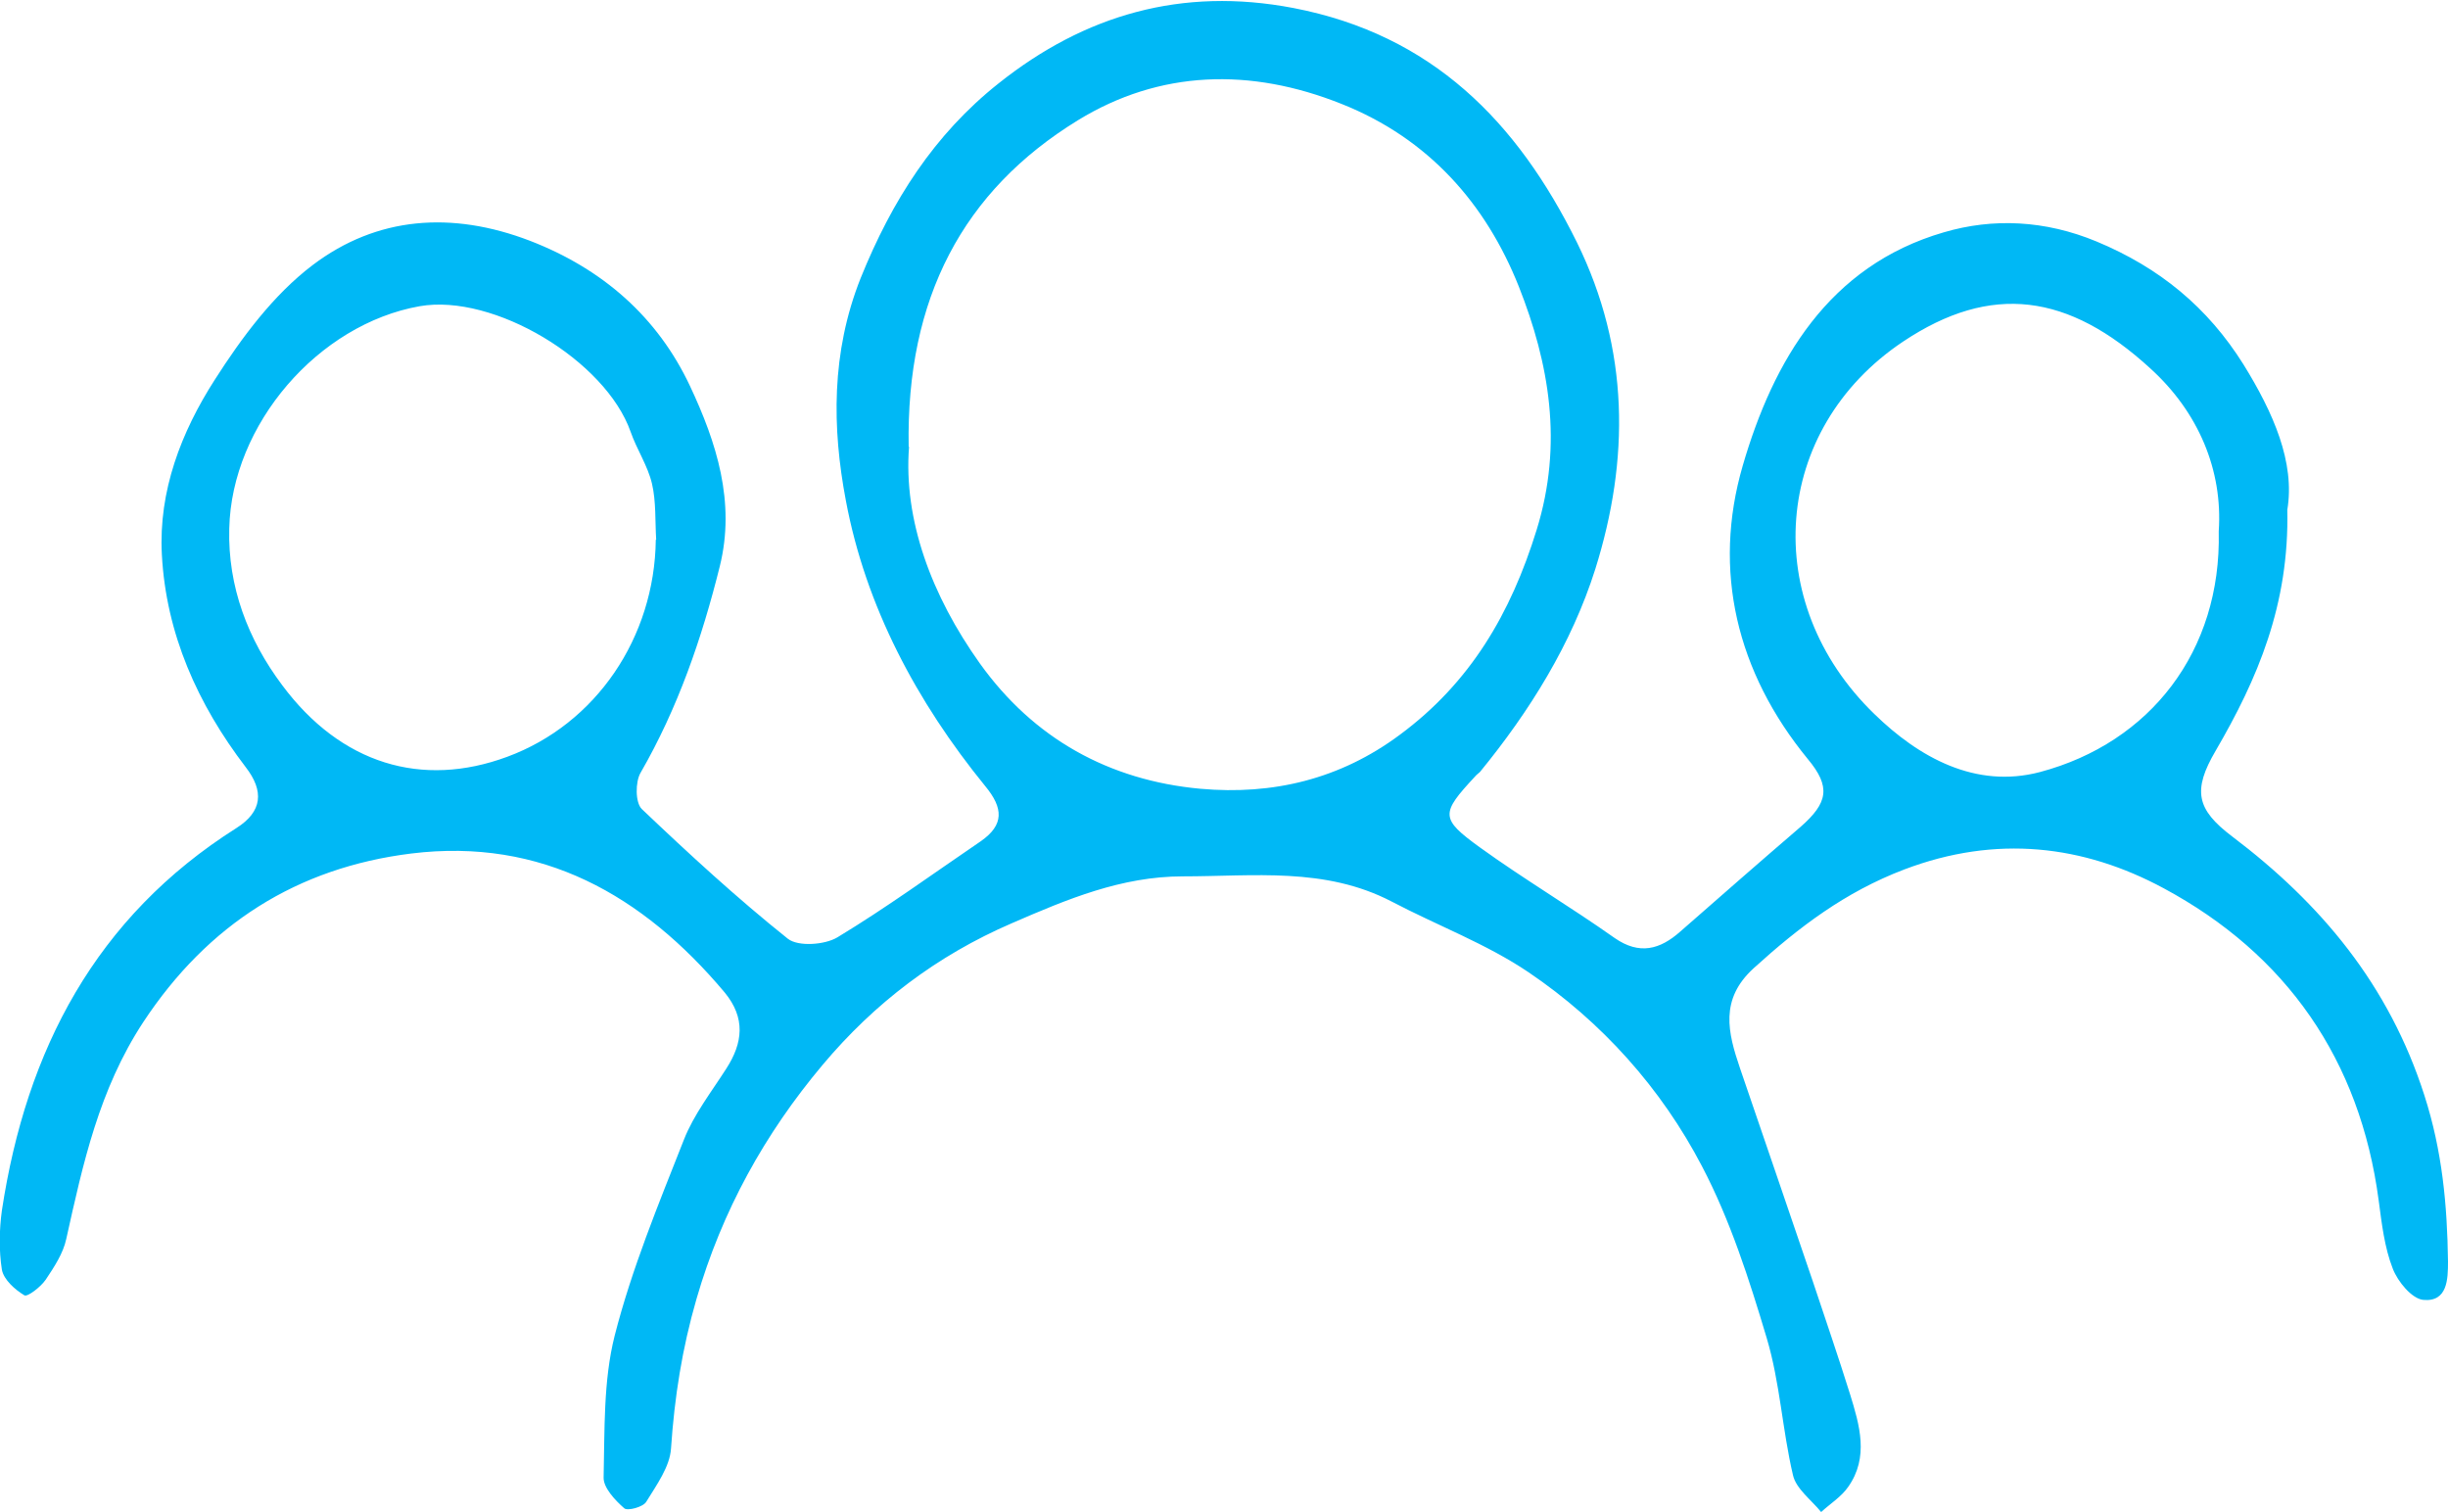
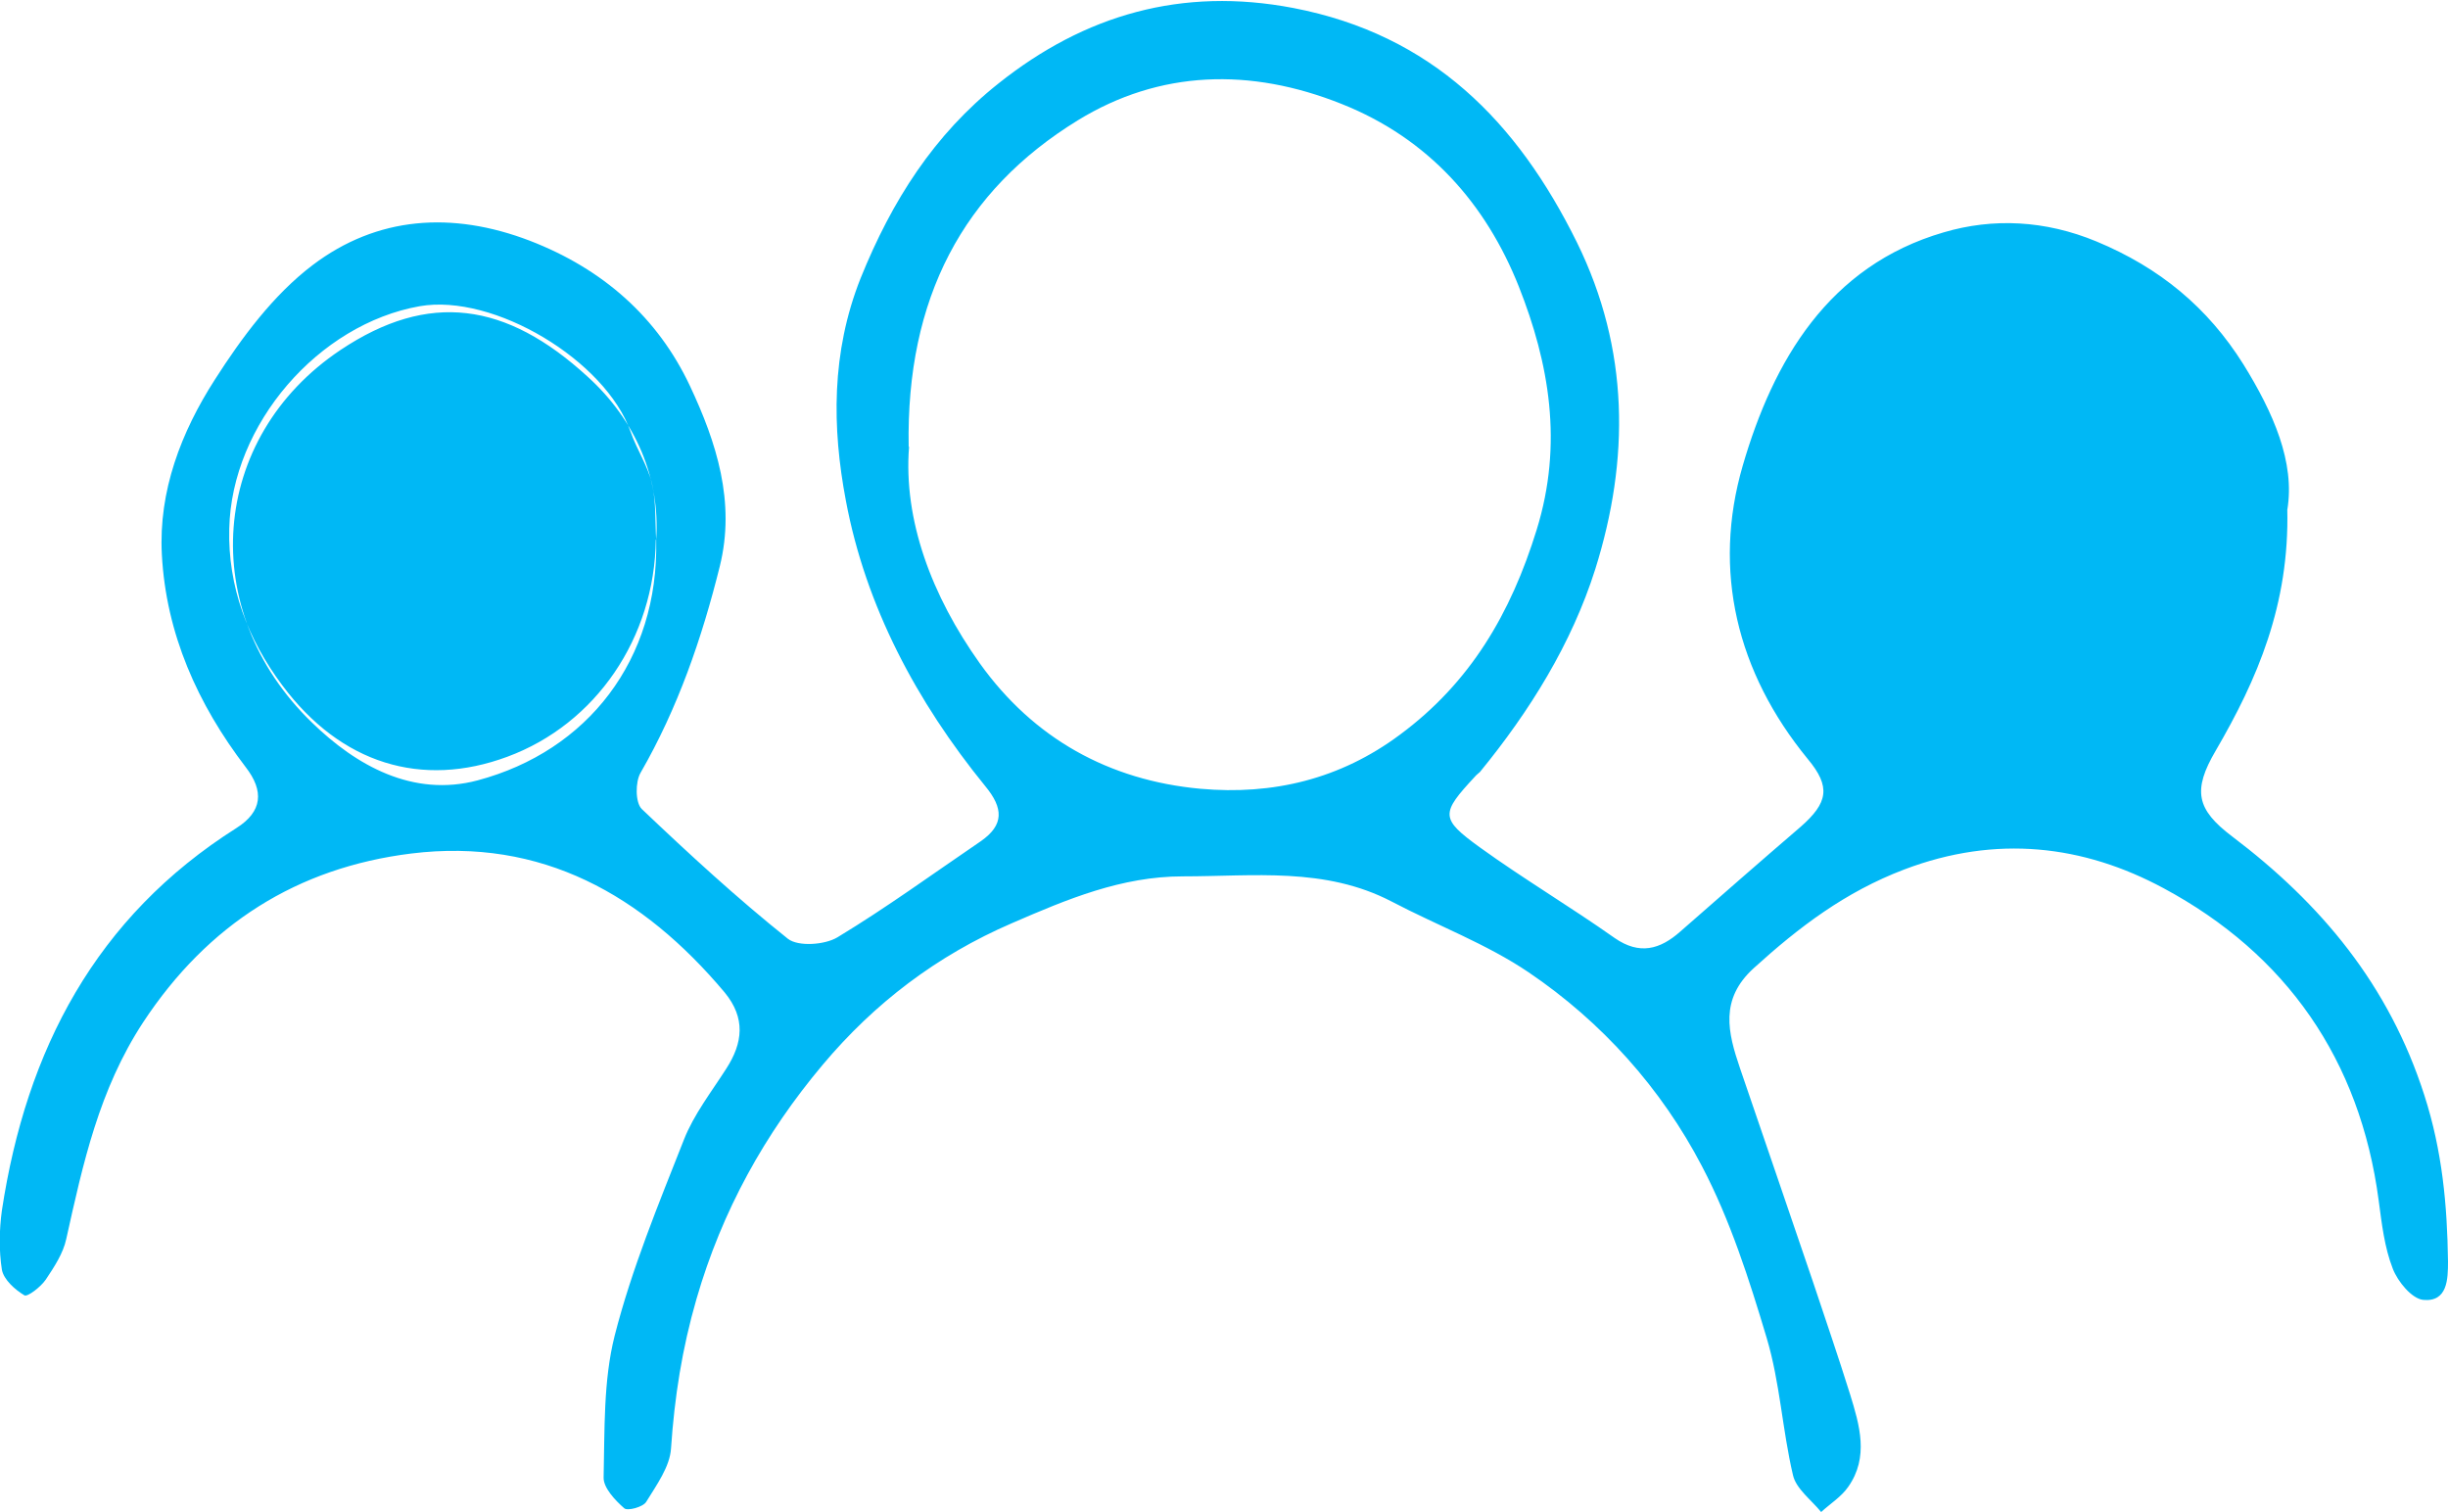
<svg xmlns="http://www.w3.org/2000/svg" id="Layer_2" data-name="Layer 2" viewBox="0 0 64.28 39.7">
  <defs>
    <style>
      .cls-1 {
        fill: #00b8f5;
        stroke-width: 0px;
      }
    </style>
  </defs>
  <g id="Layer_1-2" data-name="Layer 1">
-     <path class="cls-1" d="M60.06,13.36c.06,2.52-.79,4.48-1.88,6.35-.61,1.04-.51,1.54.43,2.25,2.34,1.77,4.12,3.9,5.05,6.8.47,1.46.6,2.88.62,4.36,0,.46-.01,1.07-.65,1.01-.3-.03-.67-.48-.8-.82-.22-.56-.29-1.19-.37-1.79-.49-3.7-2.43-6.47-5.65-8.2-2.1-1.13-4.39-1.41-6.81-.49-1.55.59-2.76,1.51-3.95,2.59-.9.82-.68,1.69-.36,2.63.64,1.86,1.27,3.72,1.91,5.59.33.99.67,1.98.98,2.97.25.81.5,1.65-.05,2.43-.18.26-.47.44-.71.66-.26-.32-.66-.61-.74-.97-.28-1.19-.34-2.43-.69-3.6-.46-1.54-.96-3.1-1.7-4.51-1.07-2.05-2.63-3.79-4.55-5.09-1.11-.75-2.4-1.23-3.6-1.86-1.75-.91-3.63-.66-5.48-.66-1.61,0-3.04.6-4.49,1.23-1.97.85-3.61,2.1-4.97,3.72-1.52,1.81-2.64,3.83-3.31,6.14-.38,1.31-.58,2.59-.67,3.93-.03.48-.38.96-.65,1.4-.08.14-.5.25-.58.17-.24-.21-.55-.54-.54-.81.03-1.25-.01-2.53.29-3.72.45-1.76,1.15-3.45,1.82-5.15.26-.66.72-1.25,1.11-1.86.44-.68.51-1.33-.04-2-2.15-2.56-4.81-4.07-8.23-3.65-2.99.37-5.34,1.85-7.04,4.43-1.16,1.77-1.58,3.71-2.02,5.69-.08.38-.32.74-.54,1.07-.13.19-.48.46-.56.41-.25-.15-.54-.41-.59-.67-.08-.51-.07-1.05,0-1.56.64-4.21,2.46-7.7,6.16-10.04.68-.43.73-.97.24-1.6-1.26-1.65-2.09-3.5-2.2-5.58-.09-1.67.51-3.22,1.39-4.59.71-1.11,1.54-2.23,2.57-3.01,1.69-1.28,3.66-1.42,5.7-.64,1.92.74,3.36,2.01,4.21,3.82.69,1.47,1.2,3.04.78,4.73-.47,1.89-1.1,3.72-2.08,5.42-.14.24-.14.78.03.95,1.24,1.18,2.5,2.34,3.84,3.41.27.21.97.16,1.3-.04,1.29-.78,2.51-1.67,3.76-2.52.62-.43.6-.87.12-1.45-1.8-2.21-3.14-4.72-3.66-7.5-.36-1.9-.39-3.88.39-5.84.82-2.03,1.93-3.77,3.62-5.11,2.26-1.8,4.81-2.54,7.74-1.98,3.64.7,5.88,2.98,7.45,6.16,1.38,2.81,1.38,5.7.48,8.57-.62,1.96-1.72,3.73-3.03,5.33-.04.04-.09.07-.13.12-.9.97-.92,1.1.13,1.86,1.15.83,2.38,1.56,3.54,2.38.65.45,1.19.3,1.72-.17,1.05-.92,2.1-1.84,3.16-2.75.72-.63.8-1.05.19-1.78-1.87-2.28-2.51-4.95-1.71-7.7.8-2.75,2.25-5.25,5.28-6.13,1.29-.38,2.66-.32,4.01.24,1.66.69,2.92,1.73,3.86,3.23.78,1.26,1.36,2.57,1.15,3.82ZM23.87,11.73c-.15,1.92.59,3.91,1.86,5.69,1.41,1.97,3.39,3.07,5.79,3.29,1.9.17,3.67-.25,5.24-1.42,1.85-1.37,2.91-3.18,3.59-5.38.7-2.26.33-4.37-.47-6.39-.86-2.16-2.36-3.88-4.65-4.79-2.4-.96-4.78-.89-6.93.43-3.01,1.85-4.51,4.67-4.44,8.57ZM17.23,14.17c-.03-.49,0-1-.11-1.47-.11-.47-.4-.9-.56-1.36-.66-1.88-3.6-3.64-5.54-3.3-2.66.47-4.94,3.1-5,5.84-.04,1.52.49,2.91,1.39,4.11,1.54,2.07,3.67,2.71,5.91,1.88,2.33-.86,3.87-3.13,3.9-5.7ZM58.26,13.95c.11-1.6-.53-3.13-1.8-4.28-2.14-1.96-4.17-2.25-6.49-.7-3.44,2.3-3.79,6.84-.75,9.78,1.16,1.13,2.65,1.97,4.35,1.52,2.89-.77,4.76-3.17,4.69-6.31Z" />
+     <path class="cls-1" d="M60.06,13.36c.06,2.52-.79,4.48-1.88,6.35-.61,1.04-.51,1.54.43,2.25,2.34,1.77,4.12,3.9,5.05,6.8.47,1.46.6,2.88.62,4.36,0,.46-.01,1.07-.65,1.01-.3-.03-.67-.48-.8-.82-.22-.56-.29-1.19-.37-1.79-.49-3.7-2.43-6.47-5.65-8.2-2.1-1.13-4.39-1.41-6.81-.49-1.55.59-2.76,1.51-3.95,2.59-.9.82-.68,1.69-.36,2.63.64,1.86,1.27,3.72,1.91,5.59.33.99.67,1.98.98,2.97.25.81.5,1.65-.05,2.43-.18.26-.47.44-.71.66-.26-.32-.66-.61-.74-.97-.28-1.19-.34-2.43-.69-3.6-.46-1.54-.96-3.1-1.7-4.51-1.07-2.05-2.63-3.79-4.55-5.09-1.11-.75-2.4-1.23-3.6-1.86-1.75-.91-3.63-.66-5.48-.66-1.61,0-3.04.6-4.49,1.23-1.97.85-3.61,2.1-4.97,3.72-1.52,1.81-2.64,3.83-3.31,6.14-.38,1.31-.58,2.59-.67,3.93-.03.48-.38.96-.65,1.4-.08.14-.5.25-.58.17-.24-.21-.55-.54-.54-.81.03-1.25-.01-2.53.29-3.72.45-1.76,1.15-3.45,1.82-5.15.26-.66.72-1.25,1.11-1.86.44-.68.51-1.33-.04-2-2.15-2.56-4.81-4.07-8.23-3.65-2.99.37-5.34,1.85-7.04,4.43-1.16,1.77-1.58,3.71-2.02,5.69-.08.38-.32.74-.54,1.07-.13.19-.48.46-.56.41-.25-.15-.54-.41-.59-.67-.08-.51-.07-1.05,0-1.56.64-4.21,2.46-7.7,6.16-10.04.68-.43.73-.97.24-1.6-1.26-1.65-2.09-3.5-2.2-5.58-.09-1.67.51-3.22,1.39-4.59.71-1.11,1.54-2.23,2.57-3.01,1.69-1.28,3.66-1.42,5.7-.64,1.92.74,3.36,2.01,4.21,3.82.69,1.47,1.2,3.04.78,4.73-.47,1.89-1.1,3.72-2.08,5.42-.14.24-.14.78.03.95,1.24,1.18,2.5,2.34,3.84,3.41.27.21.97.16,1.3-.04,1.29-.78,2.51-1.67,3.76-2.52.62-.43.6-.87.12-1.45-1.8-2.21-3.14-4.72-3.66-7.5-.36-1.9-.39-3.88.39-5.84.82-2.03,1.93-3.77,3.62-5.11,2.26-1.8,4.81-2.54,7.74-1.98,3.64.7,5.88,2.98,7.45,6.16,1.38,2.81,1.38,5.7.48,8.57-.62,1.96-1.72,3.73-3.03,5.33-.04.04-.09.07-.13.12-.9.97-.92,1.1.13,1.86,1.15.83,2.38,1.56,3.54,2.38.65.45,1.19.3,1.72-.17,1.05-.92,2.1-1.84,3.16-2.75.72-.63.8-1.05.19-1.78-1.87-2.28-2.51-4.95-1.71-7.7.8-2.75,2.25-5.25,5.28-6.13,1.29-.38,2.66-.32,4.01.24,1.66.69,2.92,1.73,3.86,3.23.78,1.26,1.36,2.57,1.15,3.82ZM23.87,11.73c-.15,1.92.59,3.91,1.86,5.69,1.41,1.97,3.39,3.07,5.79,3.29,1.9.17,3.67-.25,5.24-1.42,1.85-1.37,2.91-3.18,3.59-5.38.7-2.26.33-4.37-.47-6.39-.86-2.16-2.36-3.88-4.65-4.79-2.4-.96-4.78-.89-6.93.43-3.01,1.85-4.51,4.67-4.44,8.57ZM17.23,14.17c-.03-.49,0-1-.11-1.47-.11-.47-.4-.9-.56-1.36-.66-1.88-3.6-3.64-5.54-3.3-2.66.47-4.94,3.1-5,5.84-.04,1.52.49,2.91,1.39,4.11,1.54,2.07,3.67,2.71,5.91,1.88,2.33-.86,3.87-3.13,3.9-5.7Zc.11-1.6-.53-3.13-1.8-4.28-2.14-1.96-4.17-2.25-6.49-.7-3.44,2.3-3.79,6.84-.75,9.78,1.16,1.13,2.65,1.97,4.35,1.52,2.89-.77,4.76-3.17,4.69-6.31Z" />
  </g>
</svg>